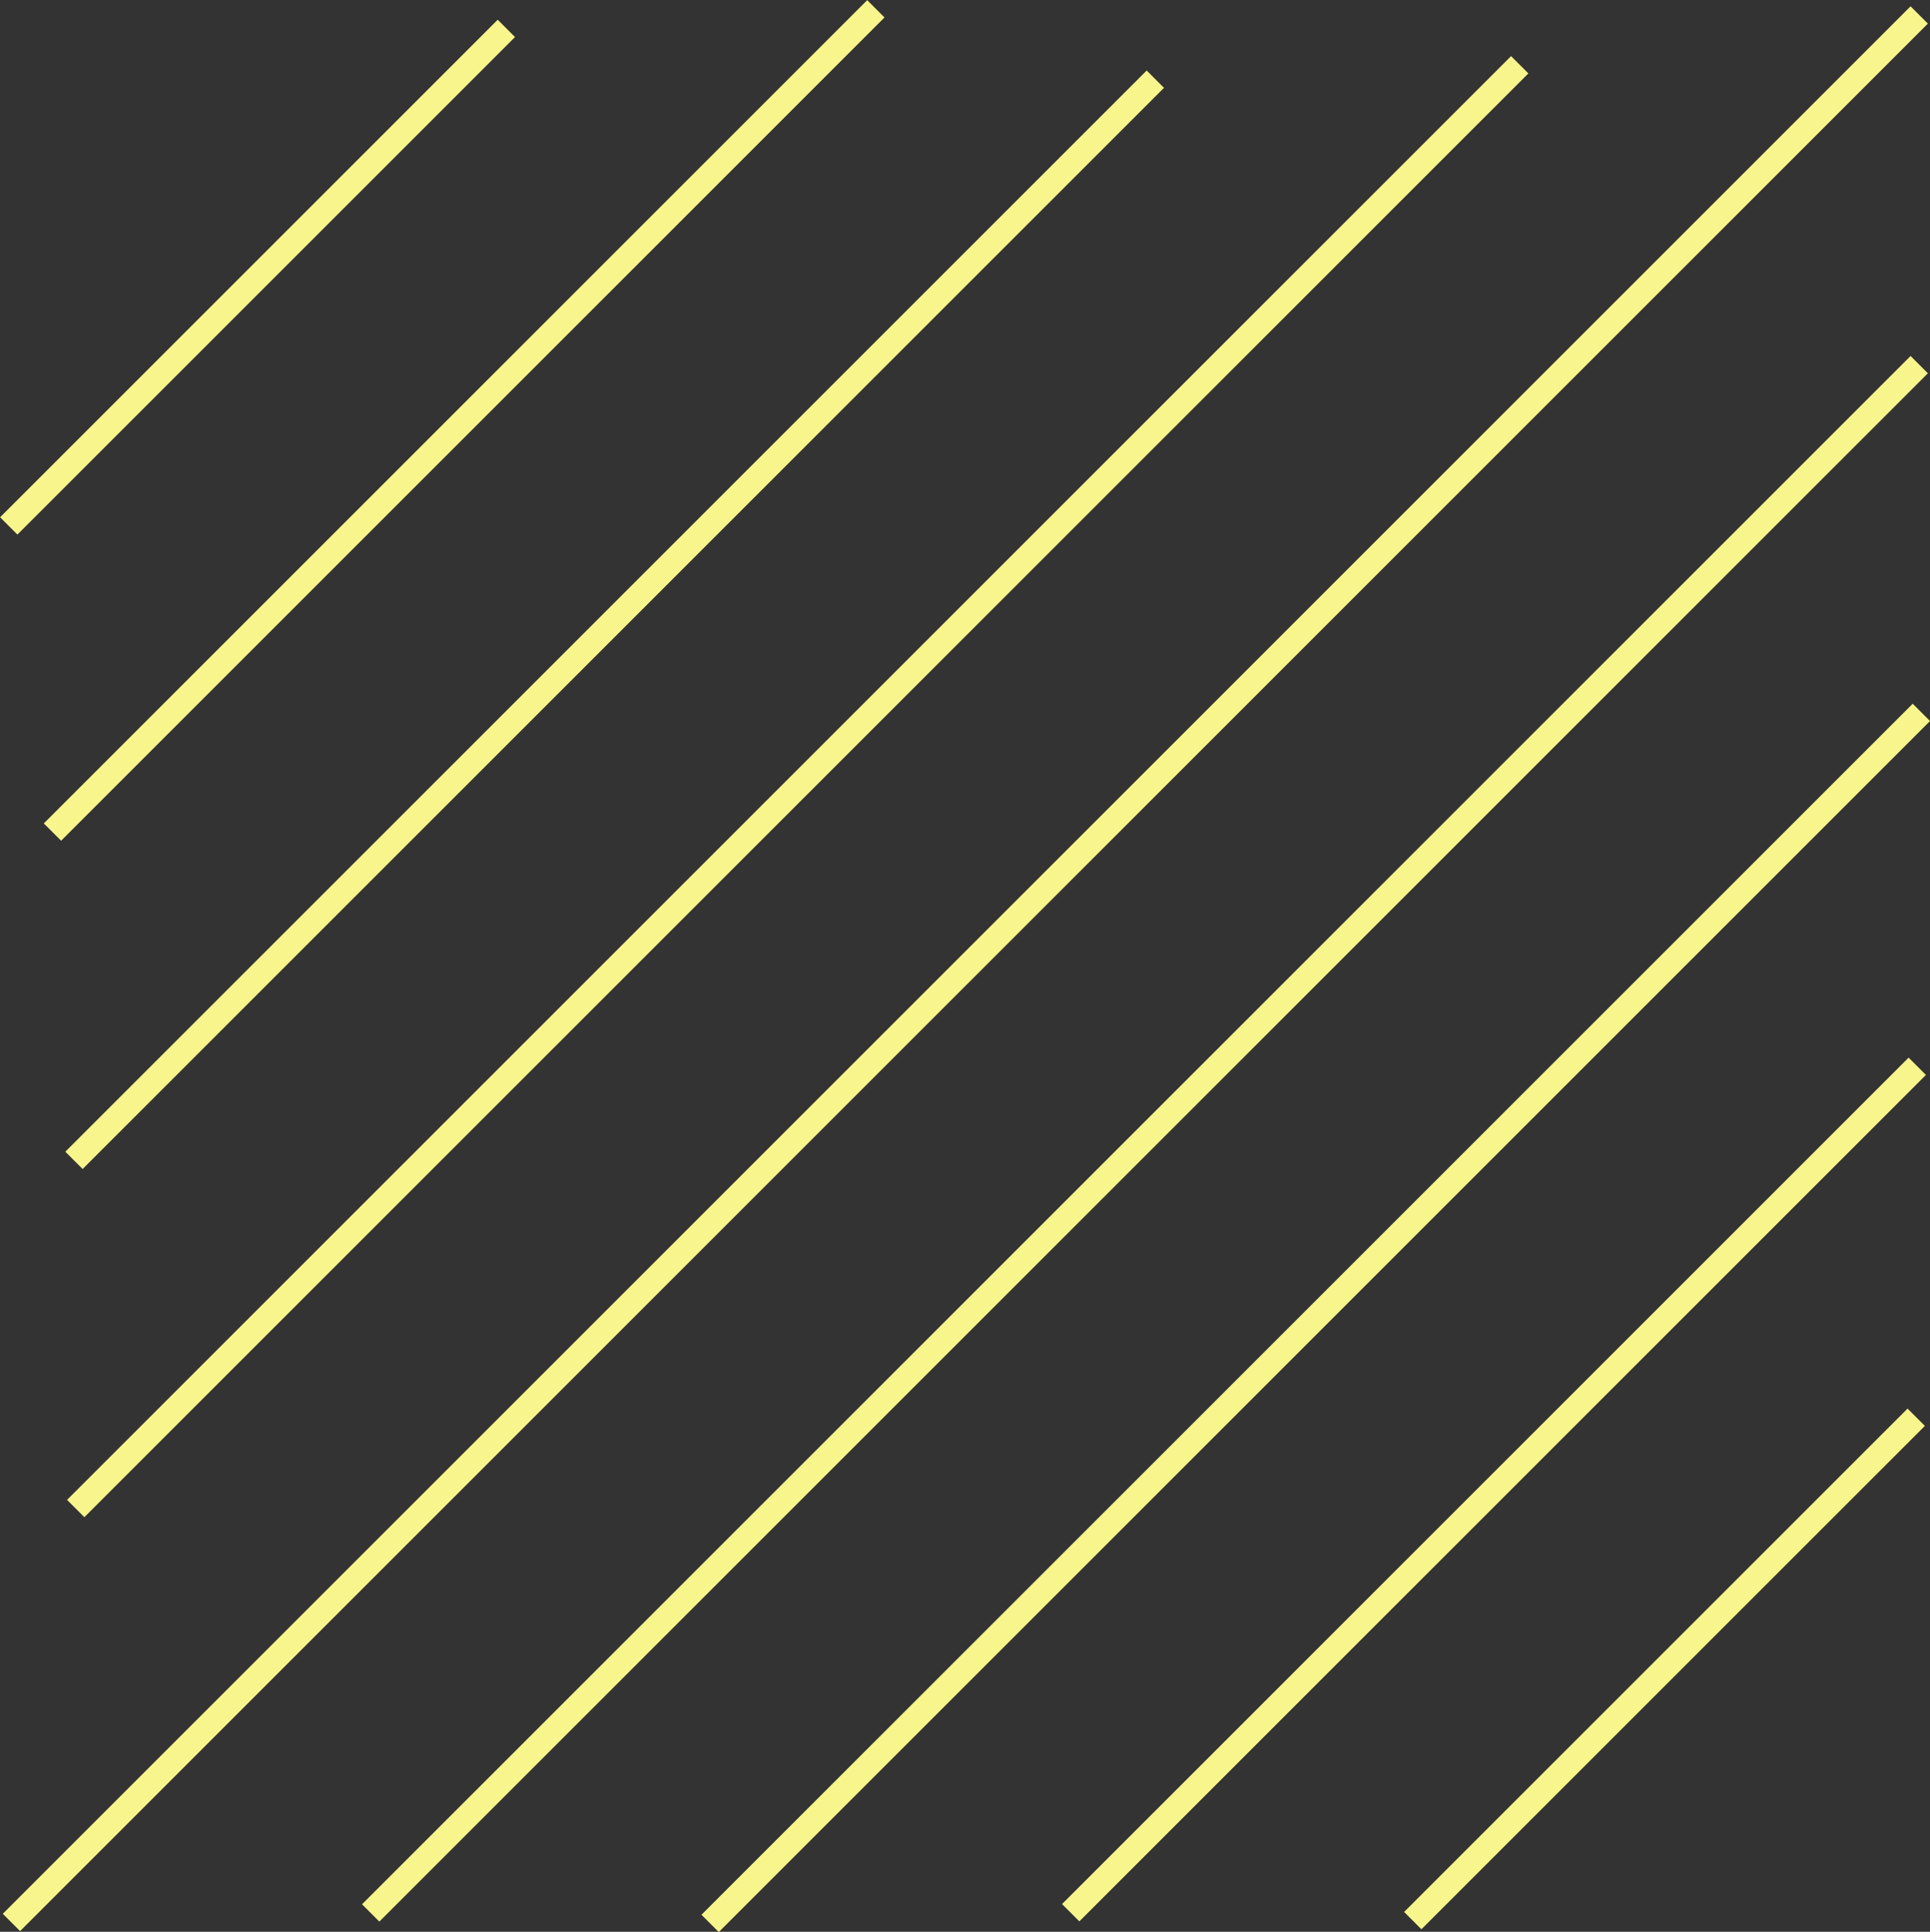
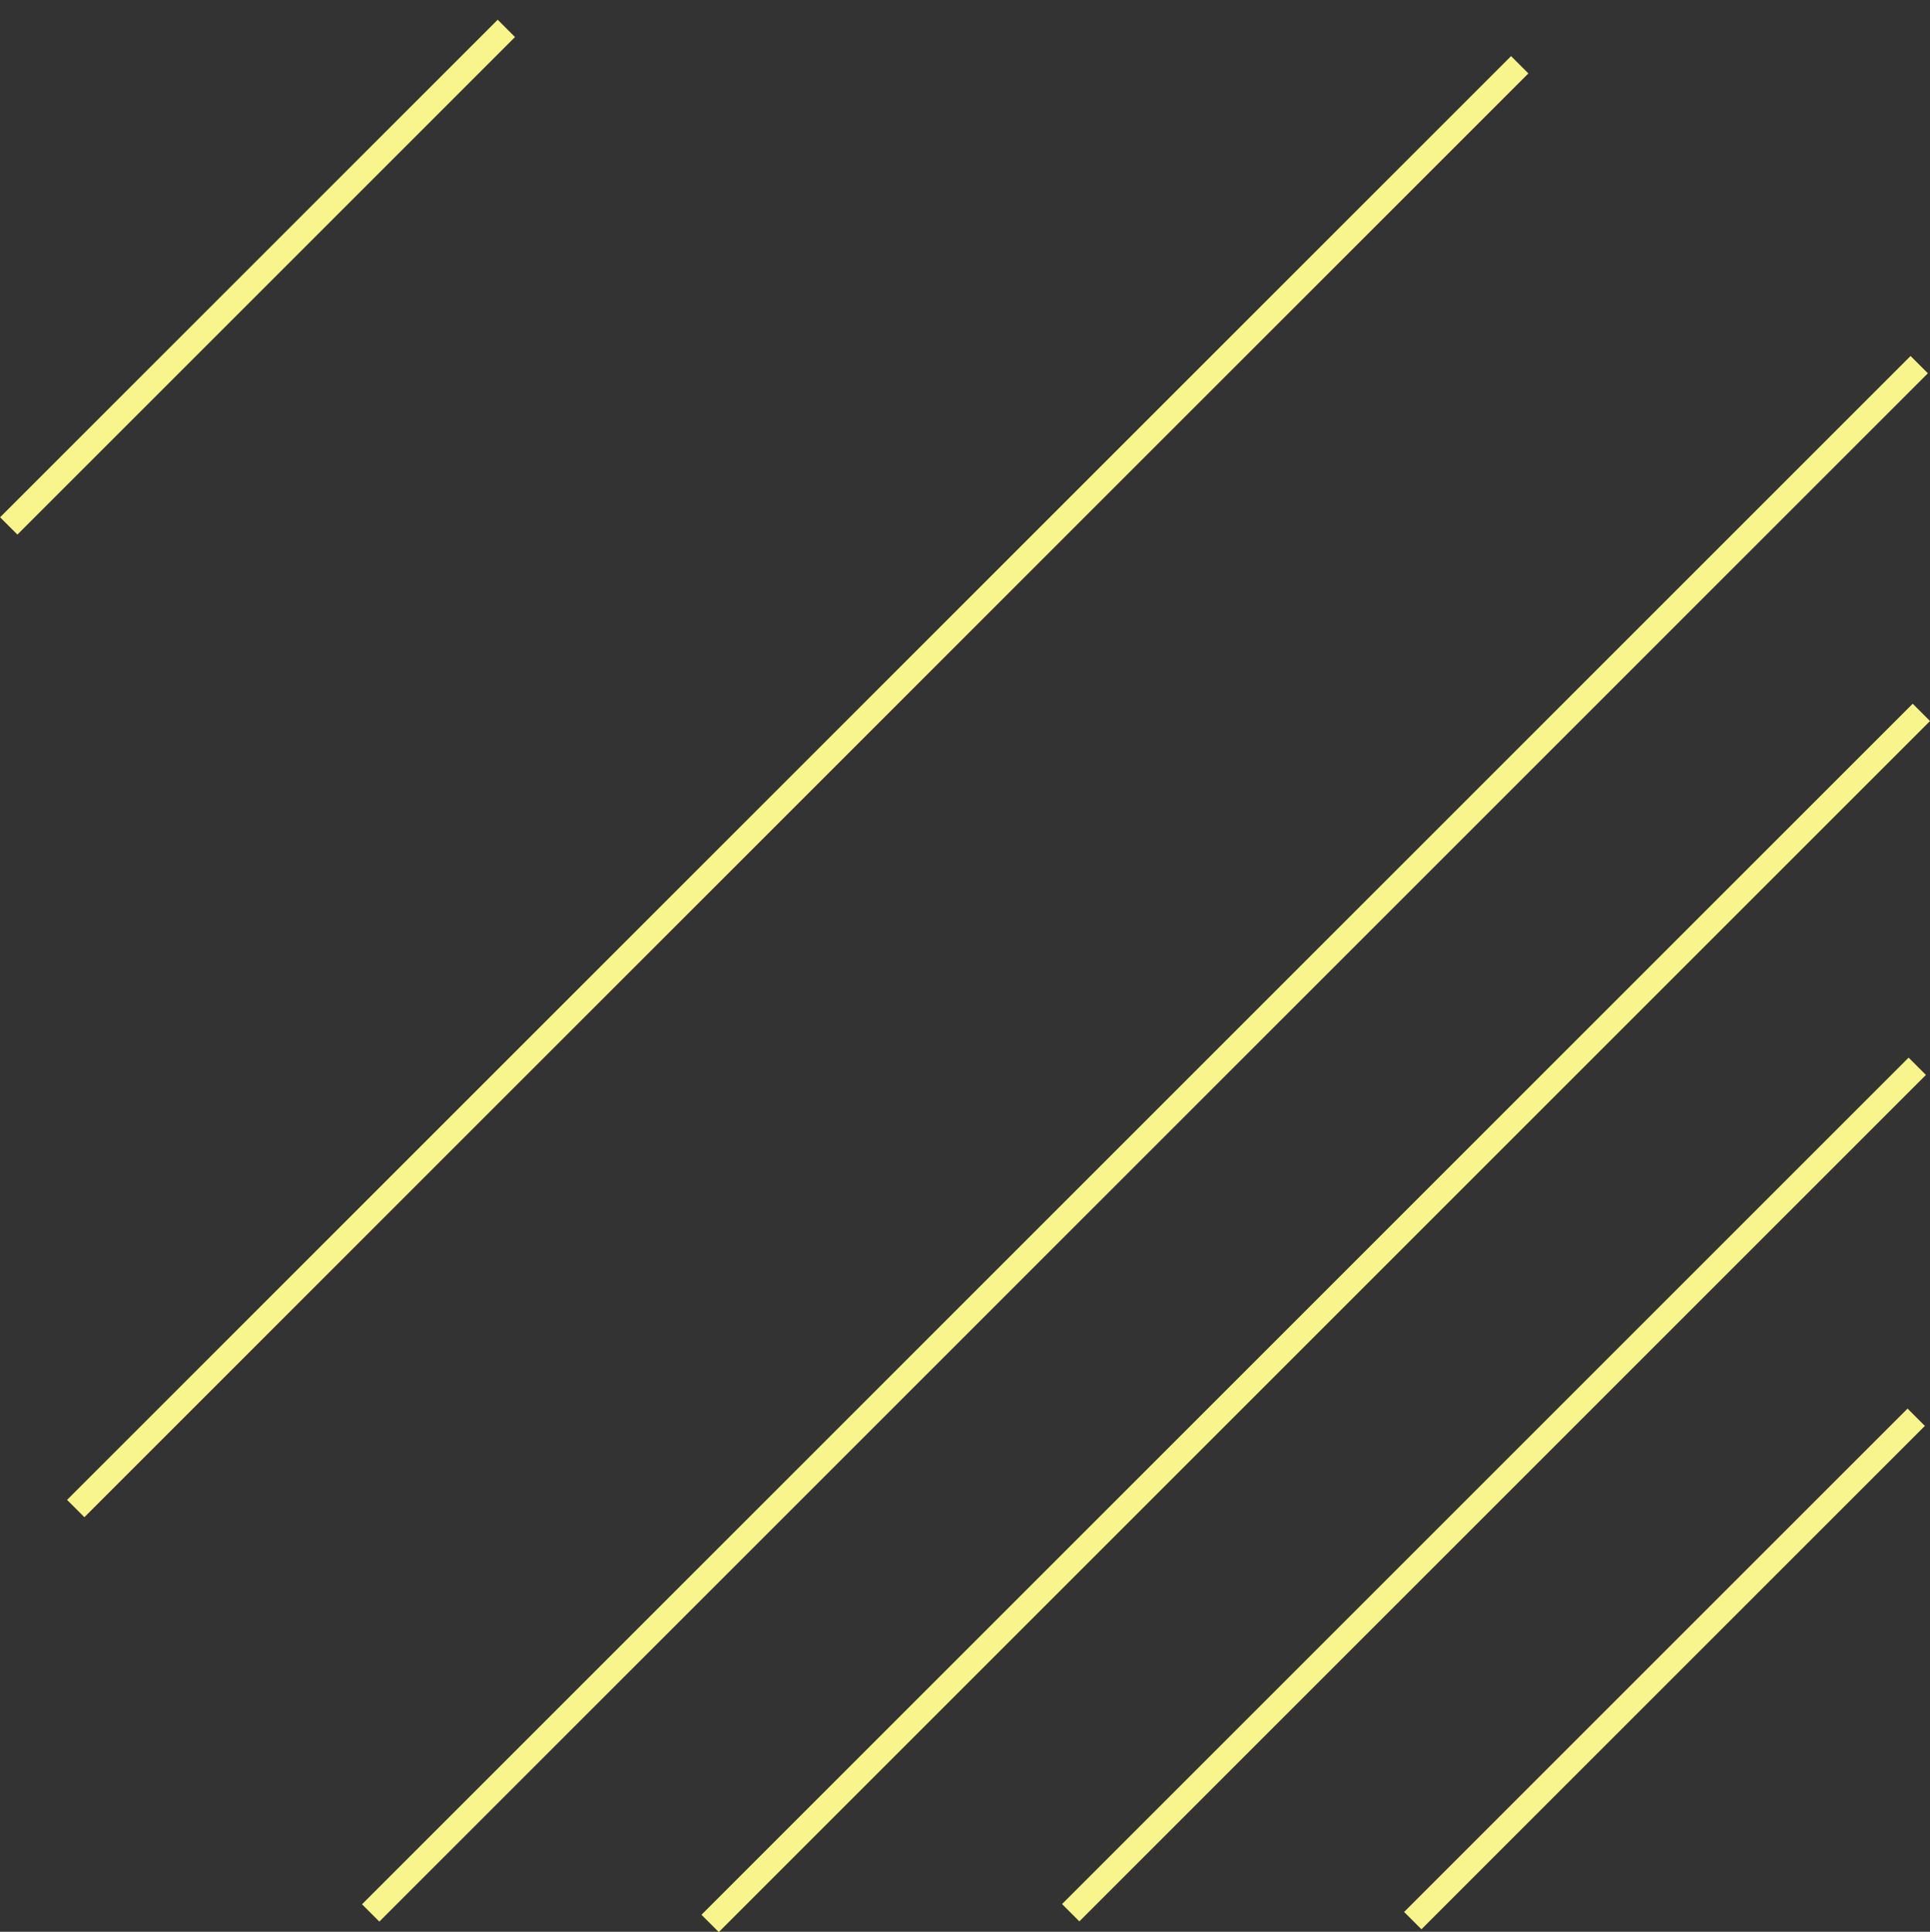
<svg xmlns="http://www.w3.org/2000/svg" height="552.4" preserveAspectRatio="xMidYMid meet" version="1.0" viewBox="-26.0 -27.0 551.8 552.4" width="551.8" zoomAndPan="magnify">
  <rect x="-26.0" y="-27.0" width="551.8" height="552.4" fill="#333333" stroke="none" />
-   <path d="M-22.73,522.73 c3.32-3.32,545.45-545.45,545.45-545.45" fill="none" stroke="#F8F58C" stroke-miterlimit="10" stroke-width="7" />
  <path d="M79.98,520.01c2.7-2.7,442.74-442.74,442.74-442.74" fill="none" stroke="#F8F58C" stroke-miterlimit="10" stroke-width="7" />
  <path d="M177.03,523.01c2.11-2.11,346.3-346.3,346.3-346.3" fill="none" stroke="#F8F58C" stroke-miterlimit="10" stroke-width="7" />
  <path d="M280.12,519.95 c1.47-1.47,242.04-242.04,242.04-242.04" fill="none" stroke="#F8F58C" stroke-miterlimit="10" stroke-width="7" />
  <path d="M377.92,522.21 c0.88-0.88,143.94-143.94,143.94-143.94" fill="none" stroke="#F8F58C" stroke-miterlimit="10" stroke-width="7" />
  <path d="M-23.5,123.39 c0.87-0.87,142.27-142.27,142.27-142.27" fill="none" stroke="#F8F58C" stroke-miterlimit="10" stroke-width="7" />
-   <path d="M-11,210.93c1.43-1.43,235.41-235.41,235.41-235.41" fill="none" stroke="#F8F58C" stroke-miterlimit="10" stroke-width="7" />
-   <path d="M-4.85,304.81C-2.97,302.93,304.32-4.36,304.32-4.36" fill="none" stroke="#F8F58C" stroke-miterlimit="10" stroke-width="7" />
  <path d="M-4.35,404.37C-1.83,401.85,408.5-8.48,408.5-8.48" fill="none" stroke="#F8F58C" stroke-miterlimit="10" stroke-width="7" />
</svg>